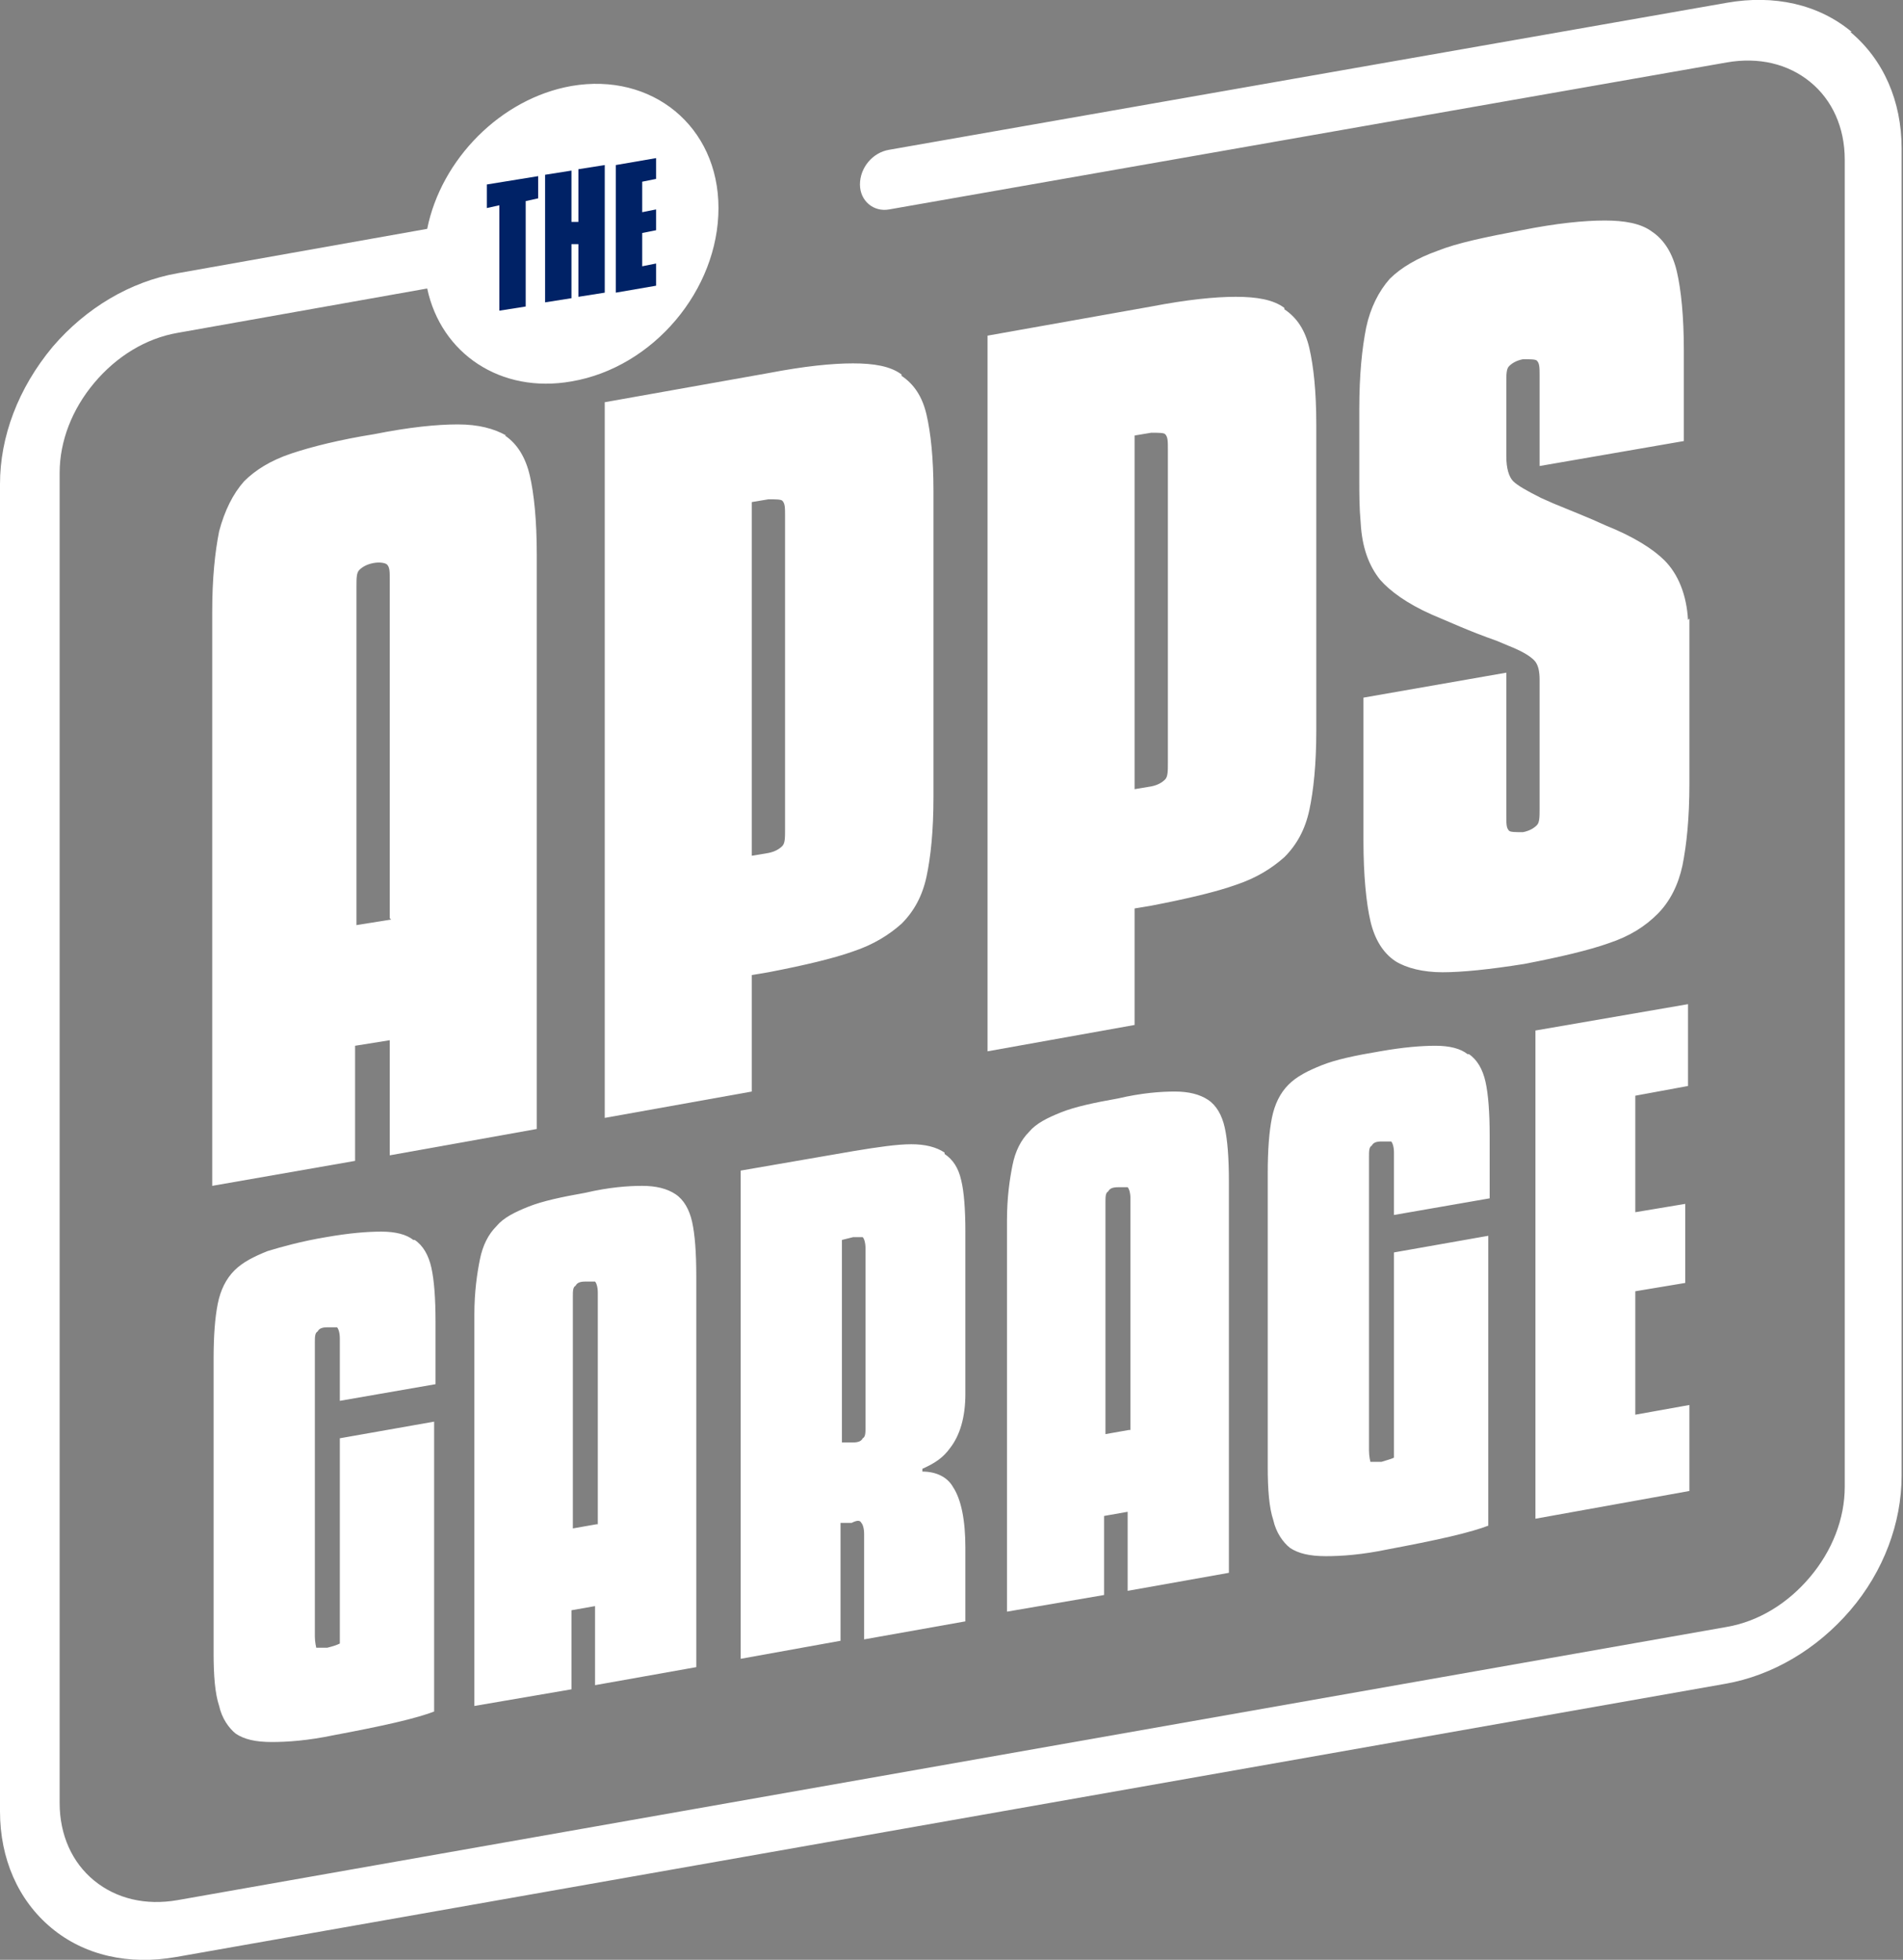
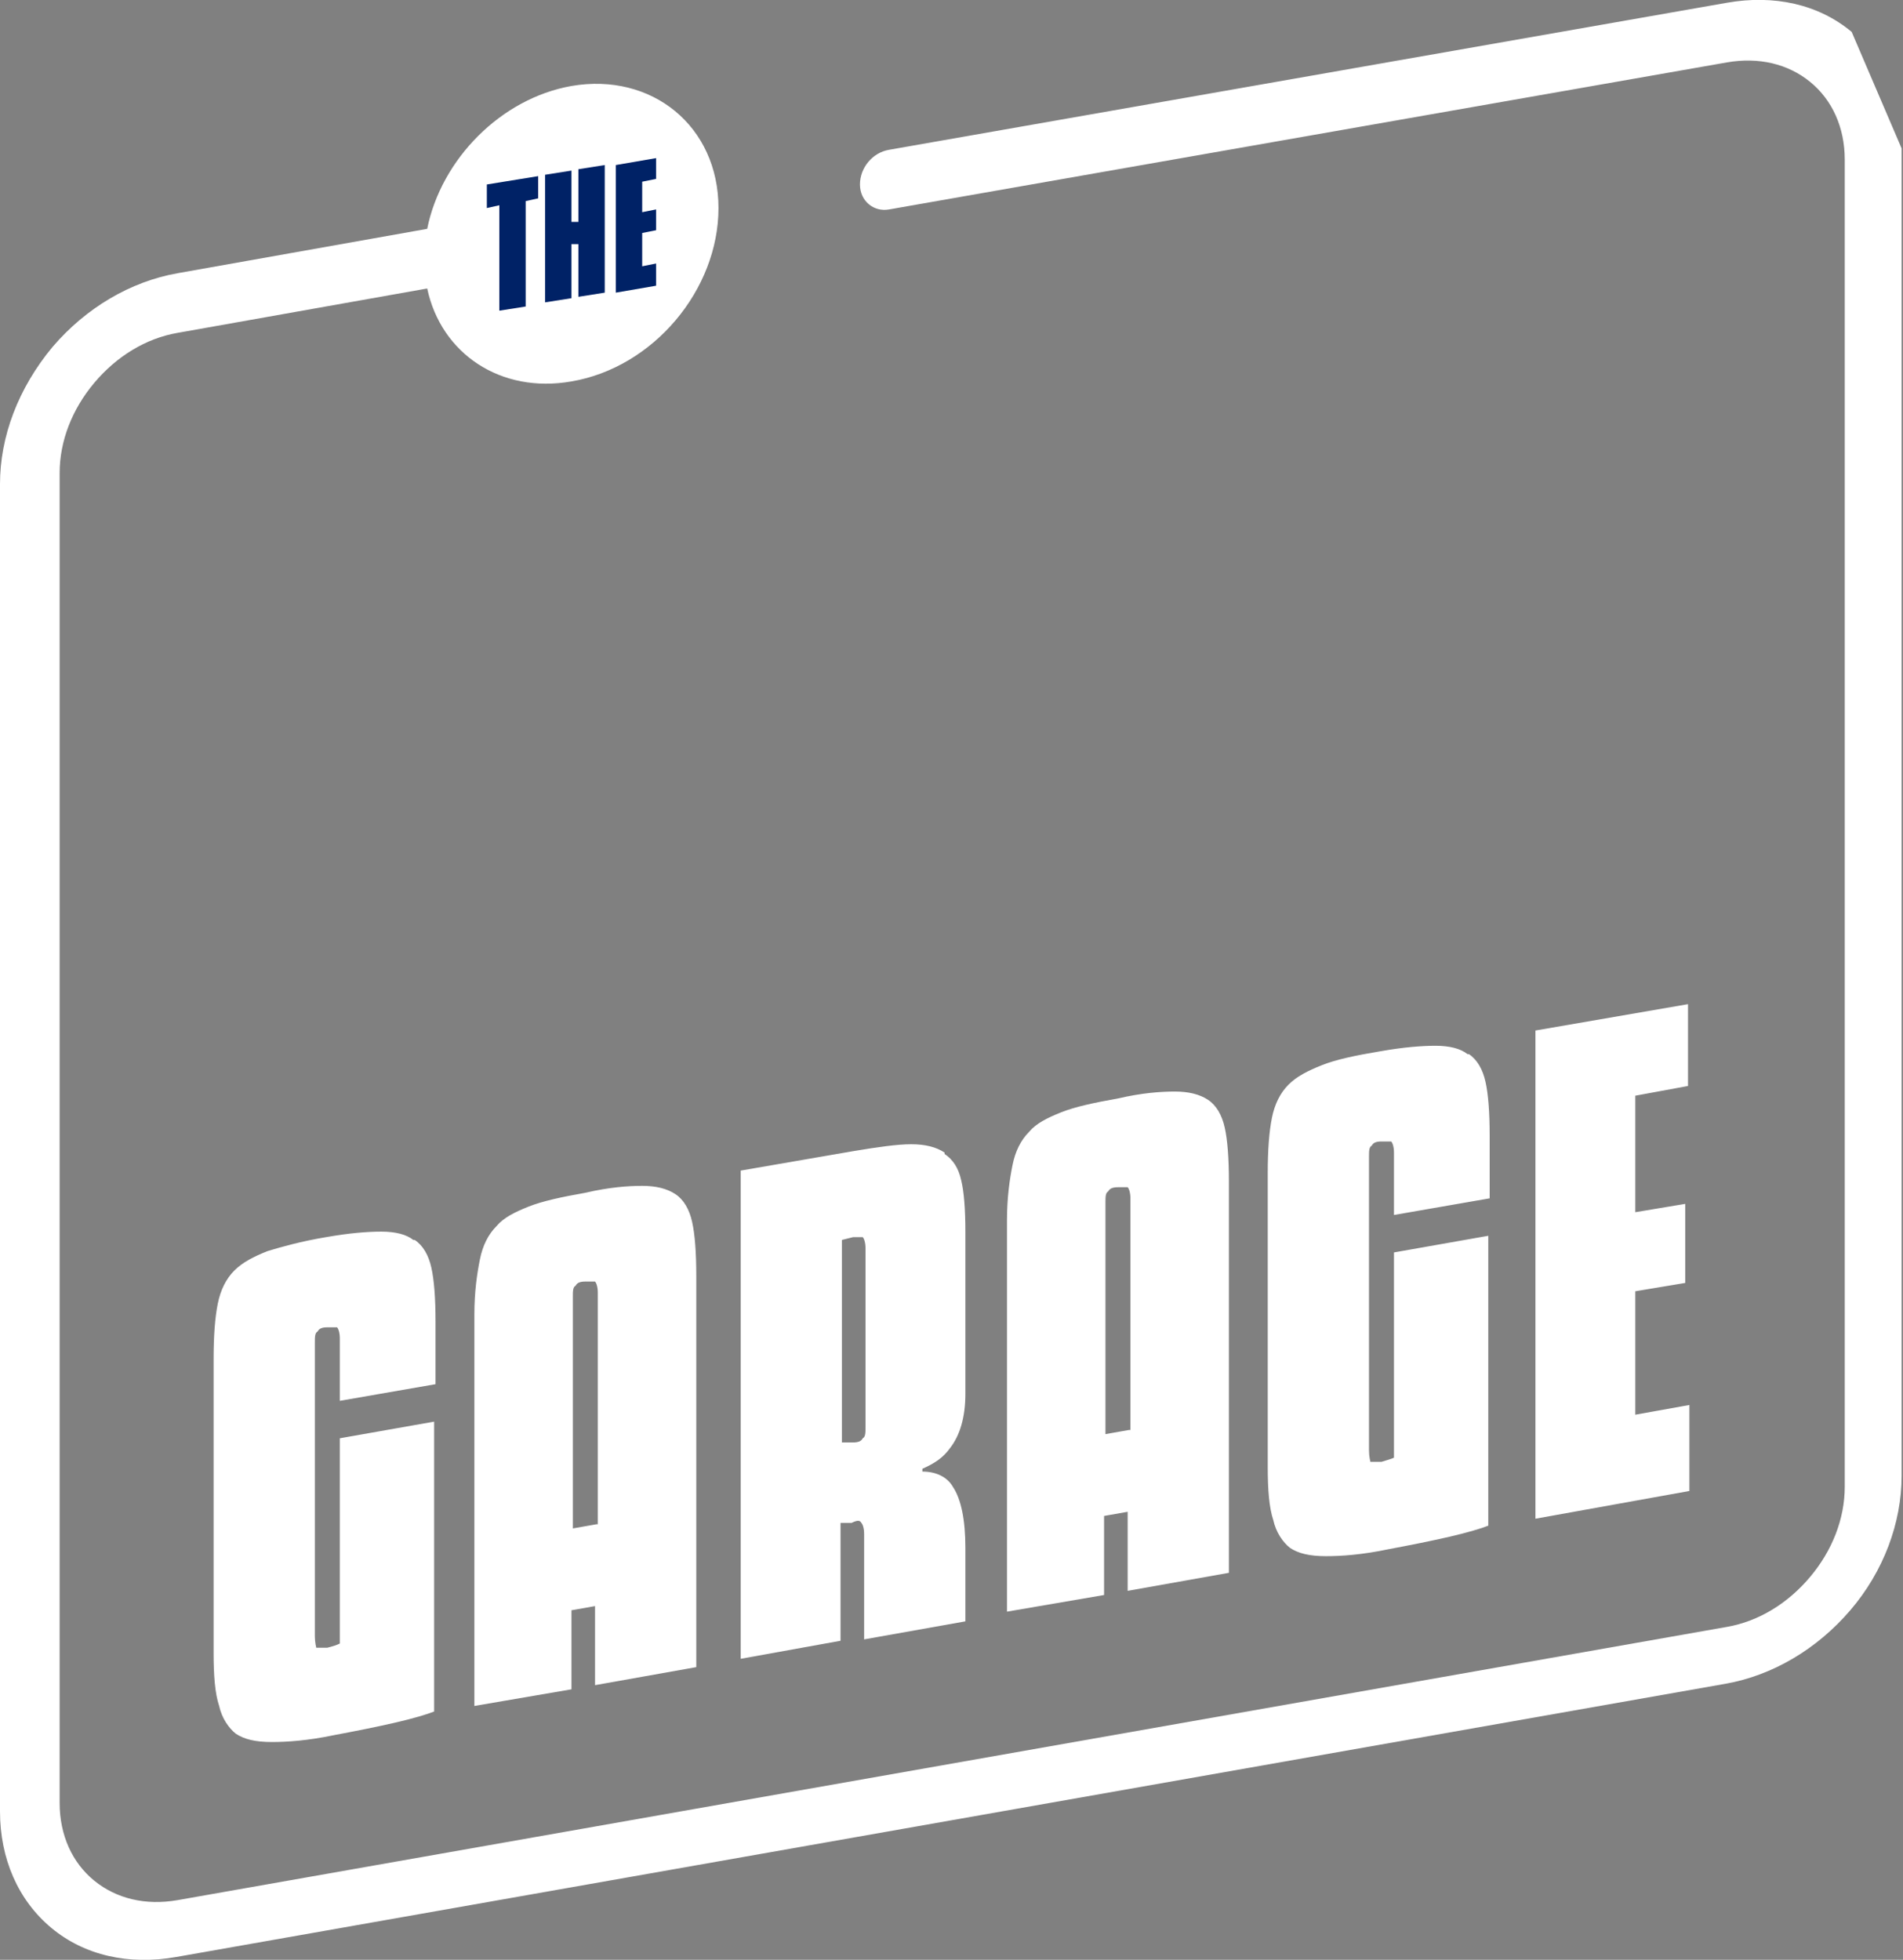
<svg xmlns="http://www.w3.org/2000/svg" id="Capa_2" data-name="Capa 2" version="1.1" viewBox="0 0 137.2 141.3">
  <rect x="0" y="0" width="137.2" height="141.3" fill="#808080" stroke="none" />
  <defs>
    <style>
      .cls-1 {
        fill: #026;
      }

      .cls-1, .cls-2 {
        stroke-width: 0px;
      }

      .cls-2 {
        fill: #fff;
      }
    </style>
  </defs>
-   <path class="cls-2" d="M36.5,31.4c-.9-.5-2-.8-3.5-.8-1.5,0-3.5.2-6,.7-2.5.4-4.5.9-6,1.4-1.5.5-2.6,1.2-3.4,2-.8.9-1.4,2.1-1.8,3.6-.3,1.5-.5,3.4-.5,5.8v41.4l10.3-1.8v-8.3l2.5-.4v8.3l10.6-1.9v-41.4c0-2.5-.2-4.4-.5-5.7-.3-1.3-.9-2.3-1.8-2.9M28.2,66.3l-2.5.4v-24.4c0-.6,0-1,.2-1.2.2-.2.5-.4,1-.5s.9,0,1,.1c.2.2.2.5.2,1.1v24.4ZM65,27c-.8-.6-2-.8-3.5-.8-1.5,0-3.5.2-6.1.7l-11.8,2.1v51.6l10.6-1.9v-8.4l1.2-.2c2.6-.5,4.7-1,6.1-1.5,1.5-.5,2.6-1.2,3.5-2,.9-.9,1.5-2,1.8-3.4.3-1.4.5-3.3.5-5.7v-22.1c0-2.4-.2-4.2-.5-5.5-.3-1.3-.9-2.2-1.8-2.8M56.6,59.8c0,.6,0,1-.2,1.2-.2.2-.5.4-1,.5l-1.2.2v-25.5l1.2-.2c.5,0,.9,0,1,.1.2.2.2.5.2,1.1v22.7ZM92.6,22.2c-.8-.6-2-.8-3.5-.8-1.5,0-3.5.2-6.1.7l-11.8,2.1v51.6l10.6-1.9v-8.4l1.2-.2c2.6-.5,4.7-1,6.1-1.5,1.5-.5,2.6-1.2,3.5-2,.9-.9,1.5-2,1.8-3.4.3-1.4.5-3.3.5-5.7v-22.1c0-2.4-.2-4.2-.5-5.5-.3-1.3-.9-2.2-1.8-2.8M84.2,55c0,.6,0,1-.2,1.2-.2.2-.5.4-1,.5l-1.2.2v-25.5l1.2-.2c.5,0,.9,0,1,.1.2.2.2.5.2,1.1v22.7ZM121.7,44.7c-.1-1.8-.7-3.3-1.7-4.3-.8-.8-2.2-1.7-4.2-2.5-1.3-.6-2.6-1.1-3.8-1.6l-.9-.4c-1-.5-1.7-.9-2-1.2-.3-.3-.5-.9-.5-1.8v-5.3c0-.6,0-1,.2-1.2.2-.2.5-.4,1-.5.5,0,.9,0,1,.1.2.2.2.5.2,1.1v6.5l10.4-1.8v-6.5c0-2.5-.2-4.4-.5-5.7-.3-1.3-.9-2.3-1.8-2.9-.8-.6-2-.8-3.4-.8-1.5,0-3.5.2-6,.7-2.6.5-4.6.9-6.1,1.5-1.4.5-2.6,1.2-3.4,2-.8.9-1.4,2.1-1.7,3.5-.3,1.5-.5,3.4-.5,5.9v5.1c0,1,0,2,.1,3.1.1,1.8.6,3.1,1.4,4.1.7.8,1.9,1.7,3.7,2.5,1.2.5,2.7,1.2,4.7,1.9.7.3,1.2.5,1.2.5.7.3,1.2.6,1.5.9.3.3.4.8.4,1.4v9.3c0,.6,0,1-.2,1.2-.2.2-.5.4-1,.5-.5,0-.9,0-1-.1-.2-.2-.2-.5-.2-1.1v-10.3l-10.3,1.8v10.3c0,2.5.2,4.5.5,5.8.3,1.3.9,2.3,1.8,2.9.8.5,2,.8,3.4.8,1.4,0,3.4-.2,5.9-.6,2.6-.5,4.7-1,6.1-1.5,1.5-.5,2.6-1.2,3.5-2.1.9-.9,1.5-2.1,1.8-3.5.3-1.5.5-3.4.5-5.9v-8.4c0-1.7,0-2.8,0-3.5" />
  <path class="cls-2" d="M29.8,89.4c-.5-.4-1.3-.6-2.3-.6-1,0-2.3.1-4,.4-1.8.3-3.2.7-4.2,1-1,.4-1.8.8-2.4,1.4-.6.6-1,1.4-1.2,2.4-.2,1-.3,2.3-.3,4v21.2c0,1.6.1,2.9.4,3.8.2.9.7,1.6,1.2,2,.6.4,1.4.6,2.6.6,1.1,0,2.6-.1,4.5-.5,1.6-.3,3.1-.6,4.4-.9,1.3-.3,2.3-.6,2.8-.8v-20.9l-6.8,1.2v14.8c-.2.1-.5.2-.9.3-.4,0-.7,0-.8,0,0,0-.1-.4-.1-.8v-21.2c0-.4,0-.7.2-.8.1-.2.3-.3.7-.3.4,0,.6,0,.7,0,.1.1.2.4.2.8v4.5l6.9-1.2v-4.5c0-1.7-.1-3-.3-3.9-.2-.9-.6-1.6-1.2-2M48.7,86.1c-.6-.4-1.4-.6-2.4-.6-1,0-2.4.1-4.1.5-1.7.3-3.1.6-4.1,1-1,.4-1.8.8-2.3,1.4-.6.6-1,1.4-1.2,2.4-.2,1-.4,2.3-.4,4v28.2l7-1.2v-5.7l1.7-.3v5.7l7.3-1.3v-28.2c0-1.7-.1-3-.3-3.9-.2-.9-.6-1.6-1.2-2M43,109.9l-1.7.3v-16.7c0-.4,0-.7.2-.8.1-.2.3-.3.7-.3.4,0,.6,0,.7,0,.1.1.2.4.2.8v16.7ZM68.1,83.1c-.6-.4-1.4-.6-2.4-.6-1,0-2.4.2-4.2.5l-8.1,1.4v35.2l7.2-1.3v-8.5h.8c.4-.2.6-.2.7,0,.1.1.2.4.2.8v7.6l7.3-1.3v-5.3c0-2-.3-3.5-.9-4.4-.4-.7-1.2-1.1-2.2-1.1v-.2c.9-.4,1.5-.8,2-1.5.7-.9,1.1-2.2,1.1-3.9v-11.7c0-1.6-.1-2.9-.3-3.7-.2-.9-.6-1.5-1.2-1.9M62.4,102.9c0,.4,0,.7-.2.8-.1.2-.3.3-.7.3h-.8c0,.1,0-14.6,0-14.6l.8-.2c.4,0,.6,0,.7,0,.1.1.2.4.2.8v12.8ZM87.1,79.3c-.6-.4-1.4-.6-2.4-.6-1,0-2.4.1-4.1.5-1.7.3-3.1.6-4.1,1-1,.4-1.8.8-2.3,1.4-.6.6-1,1.4-1.2,2.4-.2,1-.4,2.3-.4,4v28.2l7-1.2v-5.7l1.7-.3v5.7l7.3-1.3v-28.2c0-1.7-.1-3-.3-3.9-.2-.9-.6-1.6-1.2-2M81.4,103.1l-1.7.3v-16.7c0-.4,0-.7.2-.8.1-.2.3-.3.7-.3.4,0,.6,0,.7,0,.1.1.2.4.2.8v16.7ZM105.8,76c-.5-.4-1.3-.6-2.3-.6-1,0-2.3.1-4,.4-1.8.3-3.2.6-4.2,1-1,.4-1.8.8-2.4,1.4-.6.6-1,1.4-1.2,2.4-.2,1-.3,2.3-.3,4v21.2c0,1.6.1,2.9.4,3.8.2.9.7,1.6,1.2,2,.6.4,1.4.6,2.6.6,1.1,0,2.6-.1,4.5-.5,1.6-.3,3.1-.6,4.4-.9,1.3-.3,2.3-.6,2.8-.8v-20.9l-6.8,1.2v14.8c-.2.1-.6.2-.9.3-.4,0-.7,0-.8,0,0,0-.1-.4-.1-.8v-21.2c0-.4,0-.7.2-.8.1-.2.3-.3.7-.3.4,0,.6,0,.7,0,.1.1.2.4.2.8v4.5l6.9-1.2v-4.5c0-1.7-.1-3-.3-3.9-.2-.9-.6-1.6-1.2-2M117.9,102.1v-9l3.6-.6v-5.7l-3.6.6v-8.4l3.8-.7v-5.9l-11,1.9v35.2l11.1-2v-6.2l-3.9.7Z" />
-   <path class="cls-2" d="M133.5,2.3c-2.4-2-5.6-2.7-9-2.1l-60.4,10.6c-1.2.2-2.1,1.3-2.1,2.5s1,2,2.1,1.8l60.4-10.6c2.3-.4,4.4.1,6,1.4,1.6,1.3,2.5,3.3,2.5,5.6v95.7c0,2.3-.9,4.6-2.5,6.5-1.6,1.9-3.7,3.2-6,3.6l-111.7,19.7c-2.3.4-4.4-.1-6-1.4-1.6-1.3-2.5-3.3-2.5-5.6V34.1c0-2.3.9-4.6,2.5-6.5,1.6-1.9,3.7-3.2,6-3.6l18-3.2c1,4.7,5.3,7.6,10.4,6.7,5.9-1,10.6-6.6,10.6-12.5s-4.8-9.8-10.6-8.8c-5.1.9-9.4,5.3-10.4,10.3l-18,3.2c-3.4.6-6.6,2.5-9,5.3C1.3,28,0,31.5,0,34.9v95.7c0,3.4,1.3,6.4,3.7,8.4,2.4,2,5.6,2.7,9,2.1l111.7-19.7c3.4-.6,6.6-2.5,9-5.3,2.4-2.8,3.7-6.3,3.7-9.7V10.7c0-3.4-1.3-6.4-3.7-8.4" />
+   <path class="cls-2" d="M133.5,2.3c-2.4-2-5.6-2.7-9-2.1l-60.4,10.6c-1.2.2-2.1,1.3-2.1,2.5s1,2,2.1,1.8l60.4-10.6c2.3-.4,4.4.1,6,1.4,1.6,1.3,2.5,3.3,2.5,5.6v95.7c0,2.3-.9,4.6-2.5,6.5-1.6,1.9-3.7,3.2-6,3.6l-111.7,19.7c-2.3.4-4.4-.1-6-1.4-1.6-1.3-2.5-3.3-2.5-5.6V34.1c0-2.3.9-4.6,2.5-6.5,1.6-1.9,3.7-3.2,6-3.6l18-3.2c1,4.7,5.3,7.6,10.4,6.7,5.9-1,10.6-6.6,10.6-12.5s-4.8-9.8-10.6-8.8c-5.1.9-9.4,5.3-10.4,10.3l-18,3.2c-3.4.6-6.6,2.5-9,5.3C1.3,28,0,31.5,0,34.9v95.7c0,3.4,1.3,6.4,3.7,8.4,2.4,2,5.6,2.7,9,2.1l111.7-19.7c3.4-.6,6.6-2.5,9-5.3,2.4-2.8,3.7-6.3,3.7-9.7V10.7" />
  <path class="cls-1" d="M35.1,15l.9-.2v7.6l1.9-.3v-7.6l.9-.2v-1.6l-3.7.6v1.6ZM41.7,16h-.5c0,0,0-3.7,0-3.7l-1.9.3v9.2l1.9-.3v-3.9h.5c0,0,0,3.8,0,3.8l1.9-.3v-9.2l-1.9.3v3.7ZM46.3,19.1v-2.3l1-.2v-1.5l-1,.2v-2.2l1-.2v-1.5l-2.9.5v9.2l2.9-.5v-1.6l-1,.2Z" />
</svg>